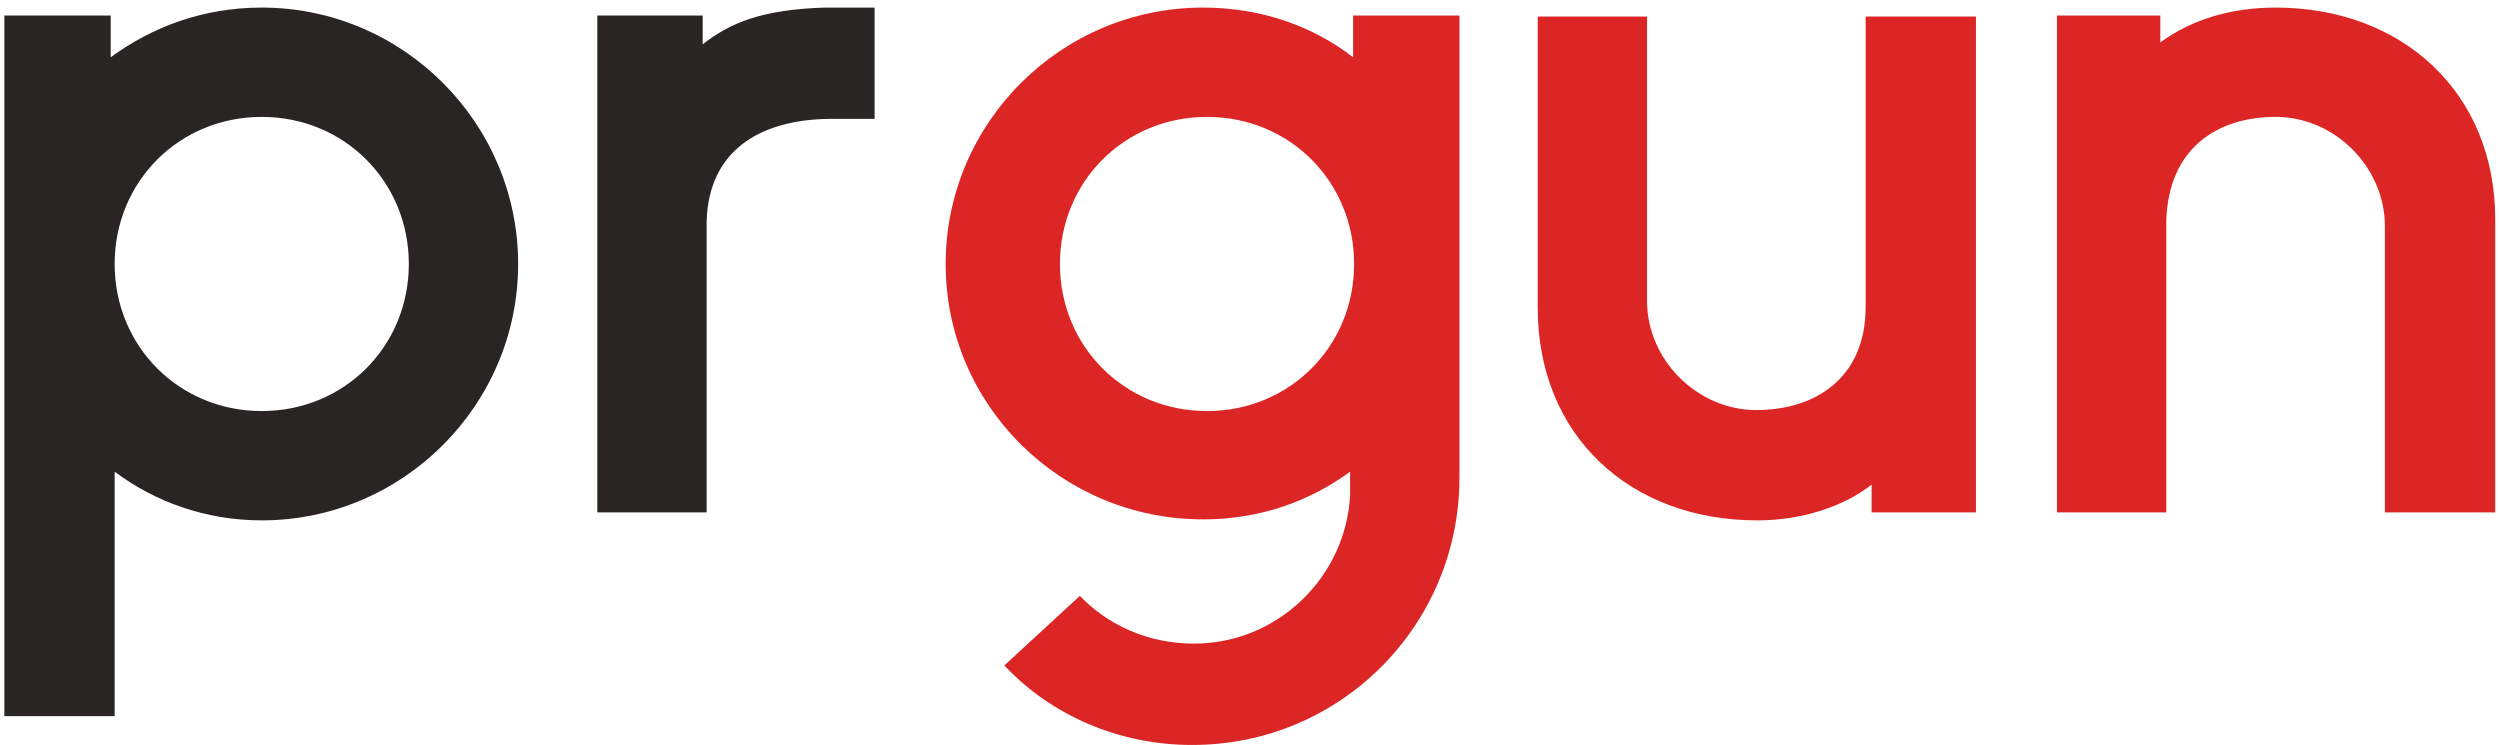
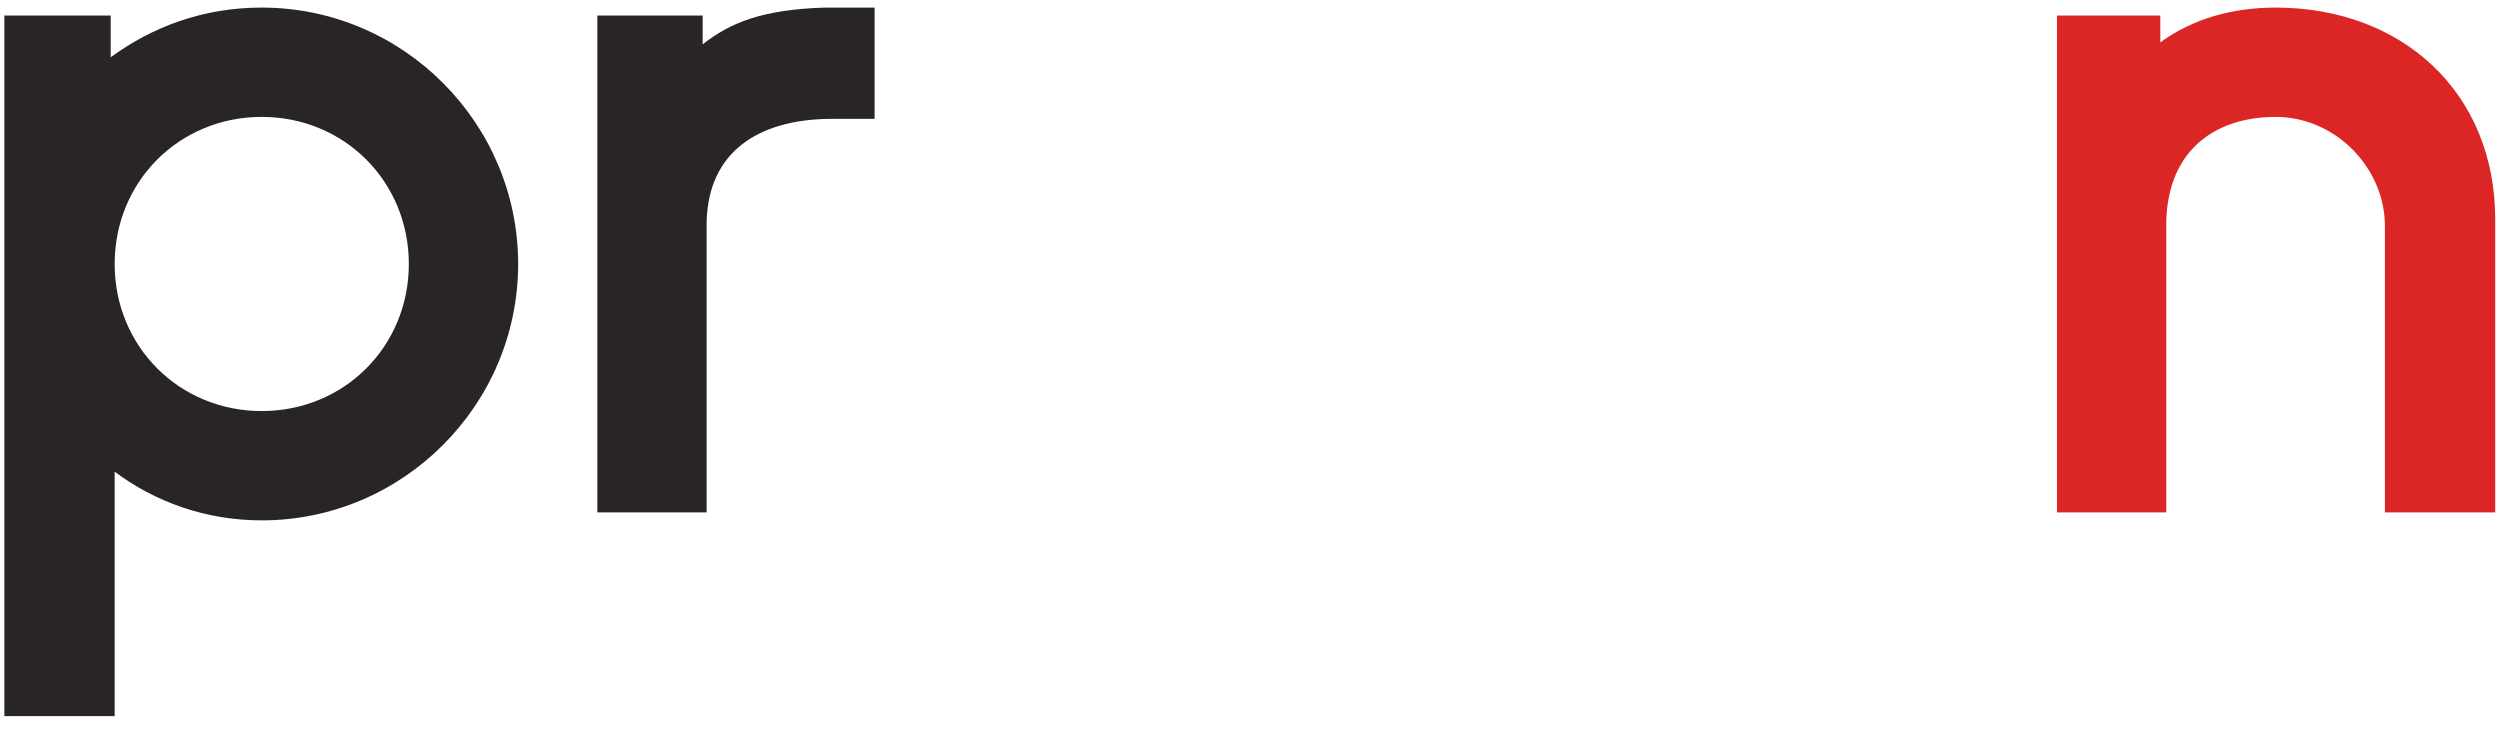
<svg xmlns="http://www.w3.org/2000/svg" width="322" height="96" viewBox="0 0 322 96" fill="none">
  <path d="M264.936 66V2H278.248V5.456C282.472 2.384 287.592 0.976 293.096 0.976C309.48 0.976 321.384 11.984 321.384 28.24V66H307.176V29.136C307.176 21.584 300.776 15.056 293.096 15.056C285.672 15.056 279.272 19.024 279.016 28.496V66H264.936Z" fill="#DC2626" />
-   <path d="M254.505 2.128V66H241.065V62.416C237.481 65.232 232.105 67.024 226.345 67.024C209.833 67.024 198.057 56.016 198.057 39.632V2.128H212.138V38.736C212.138 46.416 218.665 52.816 226.217 52.816C233.641 52.816 240.297 48.848 240.297 39.504V2.128H254.505Z" fill="#DC2626" />
-   <path d="M136.521 34C136.521 44.624 144.841 52.944 155.465 52.944C166.089 52.944 174.41 44.624 174.41 34C174.41 23.376 166.089 15.056 155.465 15.056C144.841 15.056 136.521 23.376 136.521 34ZM129.354 85.712L139.081 76.752C142.665 80.464 147.785 82.896 153.801 82.896C164.553 82.896 173.385 74.32 173.897 63.696V60.752C168.649 64.592 162.25 66.896 154.954 66.896C136.65 66.896 121.801 52.176 121.801 34C121.801 15.824 136.65 0.976 154.954 0.976C162.506 0.976 169.161 3.408 174.281 7.376V2H187.978V61.52C187.978 80.464 172.746 95.952 153.546 95.952C144.074 95.952 135.37 92.112 129.354 85.712Z" fill="#DC2626" />
  <path d="M76.936 66V2H90.504V5.712C94.088 2.896 98.183 1.232 106.247 0.976H112.648V15.312H106.76C97.671 15.44 91.272 19.536 91.016 28.496V66H76.936Z" fill="#292524" />
  <path d="M0.561 92.24V2H14.257V7.376C19.505 3.536 26.032 0.976 33.712 0.976C51.889 0.976 66.737 15.824 66.737 34C66.737 52.176 51.889 67.024 33.712 67.024C26.416 67.024 19.889 64.592 14.768 60.752V92.24H0.561ZM52.657 34C52.657 23.376 44.337 15.056 33.712 15.056C23.088 15.056 14.768 23.376 14.768 34C14.768 44.624 23.088 52.944 33.712 52.944C44.337 52.944 52.657 44.624 52.657 34Z" fill="#292524" />
</svg>